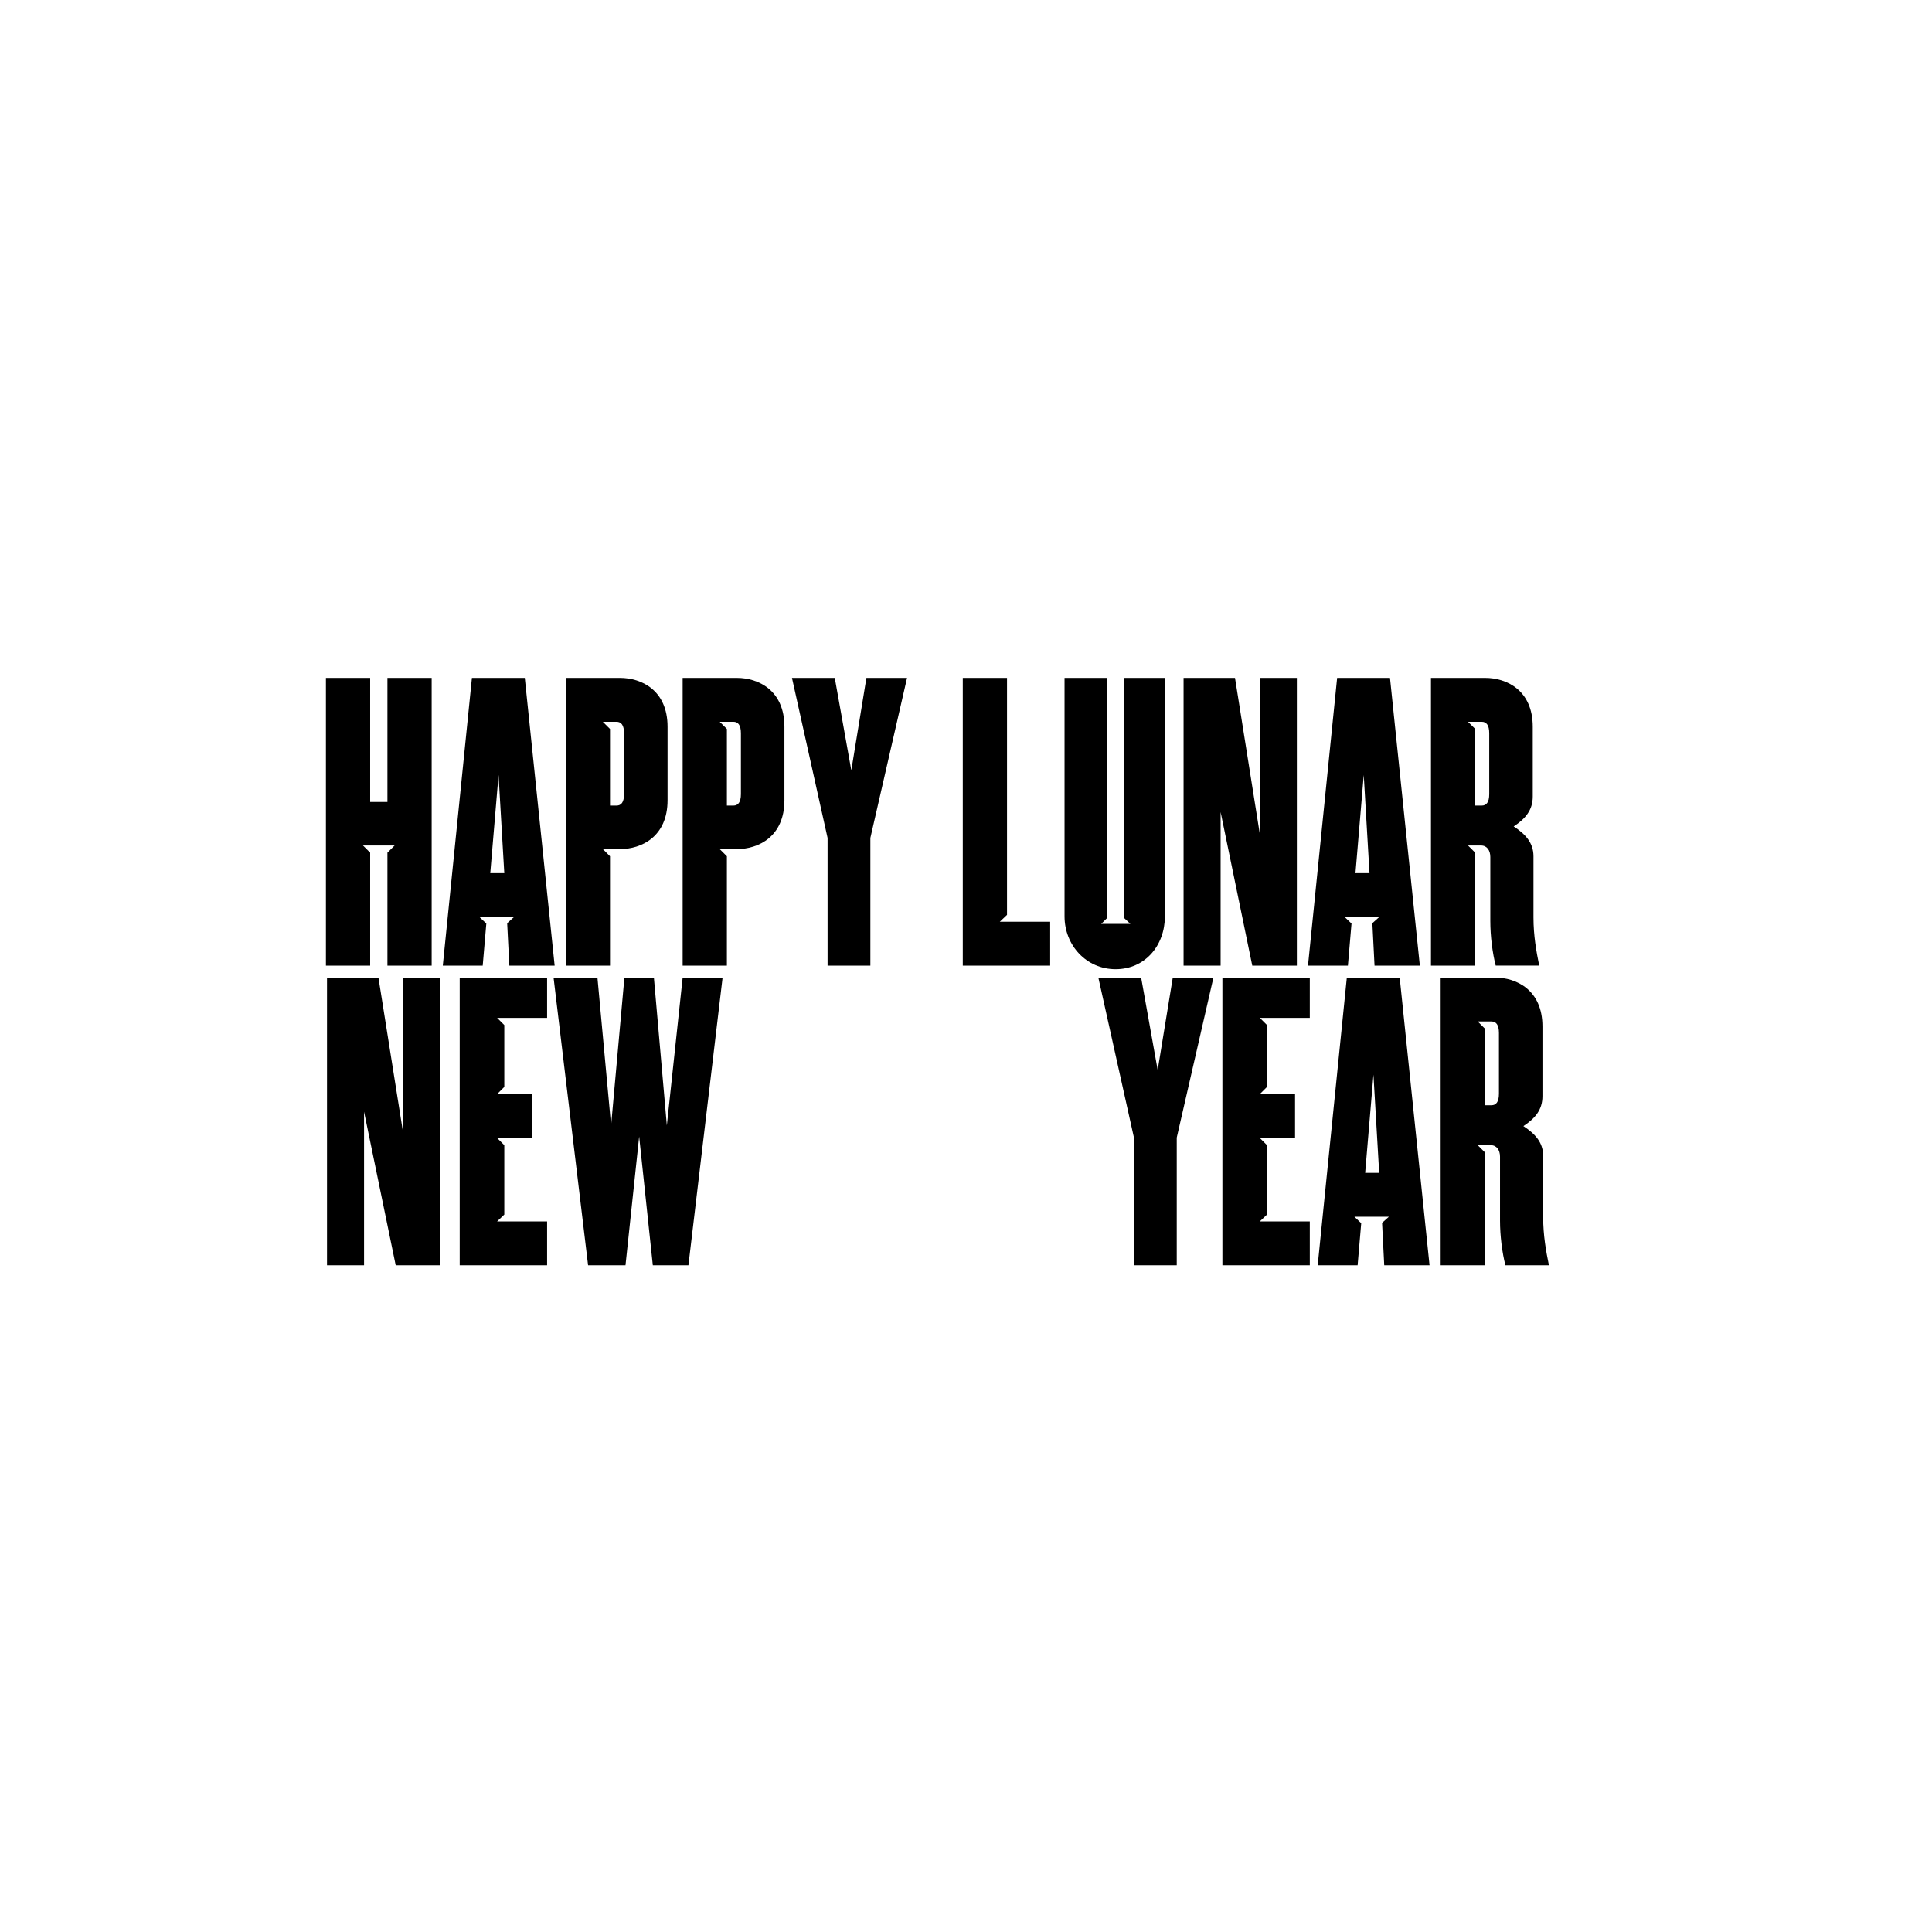
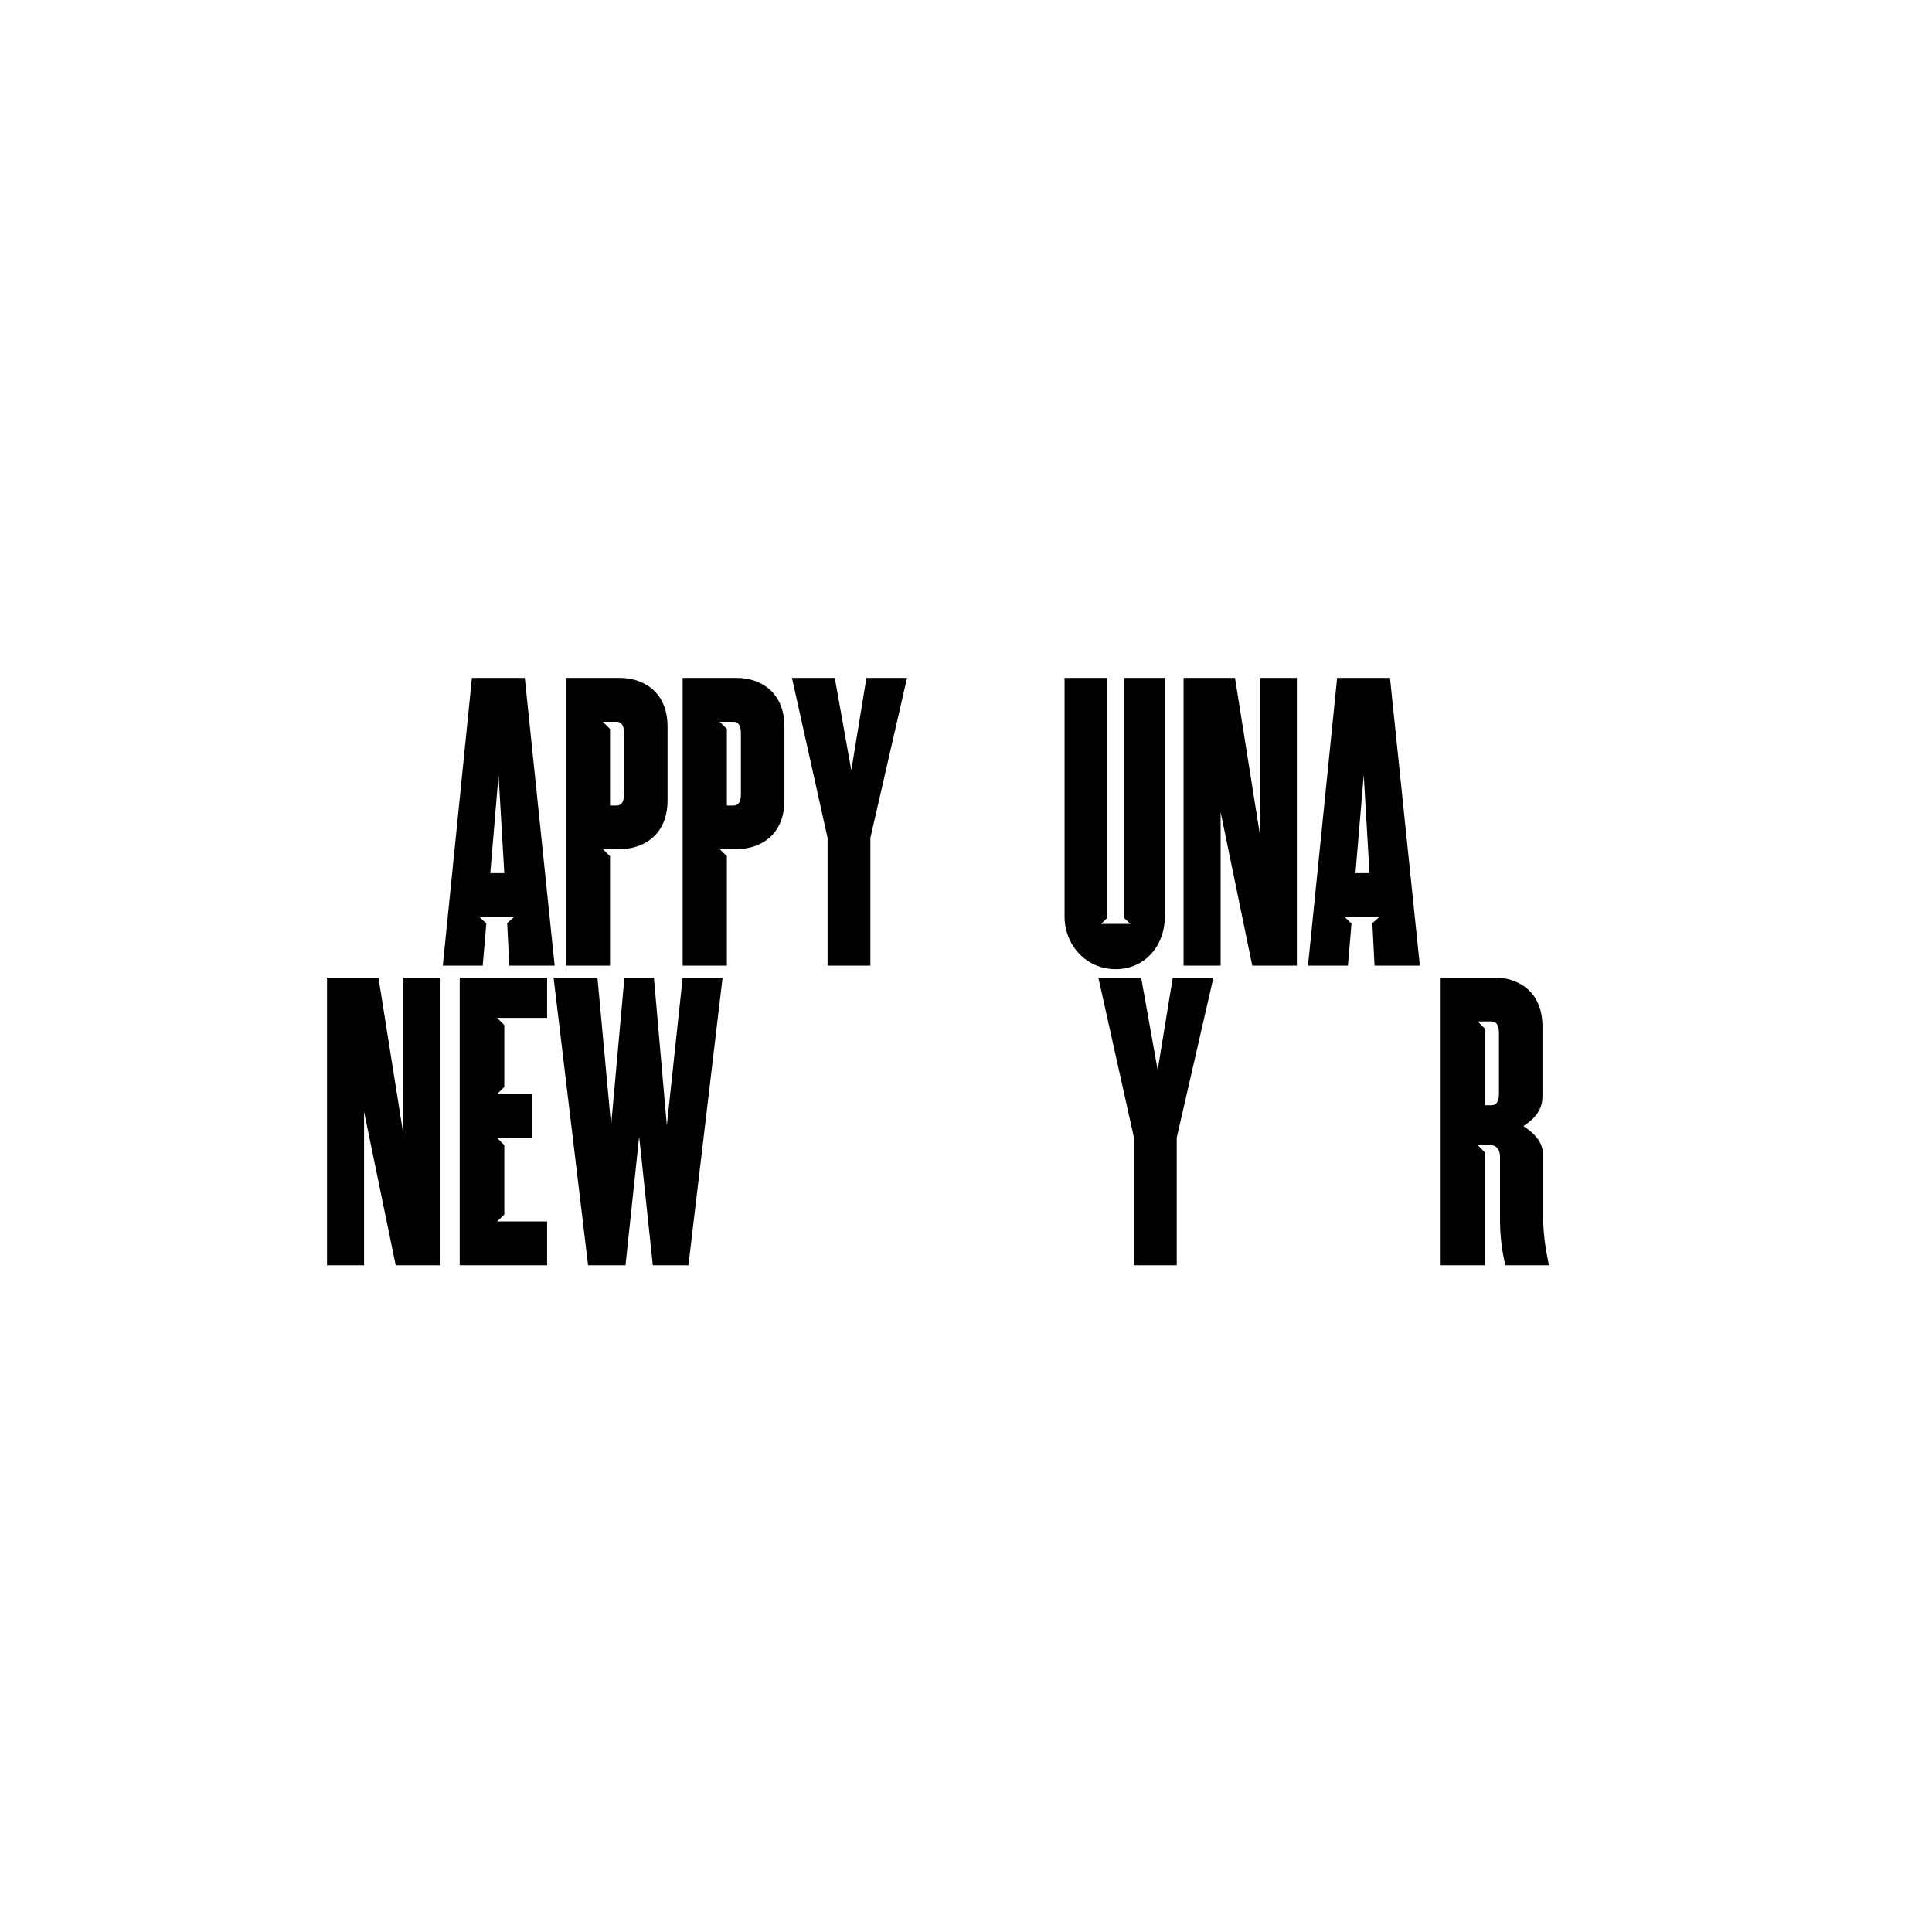
<svg xmlns="http://www.w3.org/2000/svg" id="uuid-441dff80-6cbd-44c0-b04a-4a55b81a924e" data-name="Layer 1" viewBox="0 0 1224 1224">
-   <path d="M245.455,429.477h28.024v182.278h-28.024v-71.544l4.552-4.556h-20.047l4.556,4.556v71.544h-28.024v-182.278h28.024v78.608h10.939v-78.608Z" />
  <path d="M308.104,585.098l-2.281,26.657h-25.289l18.453-182.278h33.494l18.911,182.278h-28.706l-1.367-26.886,4.325-3.873h-21.869l4.329,4.102ZM315.849,490.995l-5.242,62.204h8.886l-3.643-62.204Z" />
  <path d="M392.853,429.477c13.442,0,30.073,7.748,30.073,30.986v46.481c0,23.241-16.631,30.988-30.073,30.988h-10.939l4.556,4.556v69.266h-28.024v-182.278h34.407ZM390.573,510.363c2.962,0,4.783-2.051,4.783-7.291v-38.507c0-5.24-1.822-7.291-4.783-7.291h-8.658l4.556,4.556v48.532h4.102Z" />
  <path d="M466.895,429.477c13.442,0,30.073,7.748,30.073,30.986v46.481c0,23.241-16.631,30.988-30.073,30.988h-10.939l4.561,4.556v69.266h-28.029v-182.278h34.407ZM464.615,510.363c2.962,0,4.783-2.051,4.783-7.291v-38.507c0-5.24-1.822-7.291-4.783-7.291h-8.658l4.561,4.556v48.532h4.097Z" />
  <path d="M551.418,611.755h-27.111v-80.886l-22.559-101.392h27.116l10.48,58.556,9.567-58.556h25.748l-23.241,101.392v80.886Z" />
-   <path d="M637.989,579.629l-4.561,4.329h31.899v27.797h-55.362v-182.278h28.024v150.151Z" />
  <path d="M701.319,581.68l-3.643,3.646h18.453l-3.87-3.646v-152.203h25.748v151.062c0,18.455-12.533,33.494-31.218,33.494-18.453,0-32.353-15.039-32.353-33.494v-151.062h26.884v152.203Z" />
  <path d="M798.147,429.477h23.468v182.278h-28.251l-20.052-97.292v97.292h-23.468v-182.278h32.581l15.722,98.887v-98.887Z" />
  <path d="M856.24,585.098l-2.281,26.657h-25.289l18.457-182.278h33.494l18.911,182.278h-28.71l-1.367-26.886,4.329-3.873h-21.873l4.329,4.102ZM863.985,490.995l-5.242,62.204h8.89l-3.648-62.204Z" />
-   <path d="M940.989,429.477c13.442,0,30.073,7.748,30.073,30.986v44.203c0,8.658-4.783,14.126-12.075,18.911,7.291,4.786,12.533,10.253,12.533,18.911v38.734c0,11.62,1.822,21.646,3.643,30.532h-27.57c-2.049-7.975-3.416-18.684-3.416-28.254v-40.555c0-4.102-2.049-7.291-5.924-7.291h-8.204l4.561,4.556v71.544h-28.029v-182.278h34.407ZM938.709,510.363c2.962,0,4.783-2.051,4.783-7.291v-38.507c0-5.24-1.822-7.291-4.783-7.291h-8.658l4.561,4.556v48.532h4.097Z" />
  <path d="M255.481,619.333h23.468v182.278h-28.251l-20.052-97.29v97.29h-23.468v-182.278h32.581l15.722,98.887v-98.887Z" />
  <path d="M346.613,644.852h-31.672l4.556,4.556v39.19l-4.556,4.556h22.328v27.799h-22.328l4.556,4.556v43.974l-4.556,4.329h31.672v27.797h-55.372v-182.278h55.372v25.519Z" />
-   <path d="M422.477,712.978l10.026-93.644h25.289l-21.646,182.278h-22.555l-8.658-81.57-8.658,81.57h-23.695l-21.873-182.278h27.797l8.658,93.644,8.427-93.644h18.684l8.204,93.644Z" />
+   <path d="M422.477,712.978l10.026-93.644h25.289l-21.646,182.278h-22.555l-8.658-81.57-8.658,81.57h-23.695l-21.873-182.278h27.797l8.658,93.644,8.427-93.644h18.684Z" />
  <path d="M745.515,801.611h-27.116v-80.886l-22.555-101.392h27.111l10.48,58.556,9.572-58.556h25.748l-23.241,101.392v80.886Z" />
-   <path d="M829.81,644.852h-31.672l4.556,4.556v39.19l-4.556,4.556h22.328v27.799h-22.328l4.556,4.556v43.974l-4.556,4.329h31.672v27.797h-55.367v-182.278h55.367v25.519Z" />
-   <path d="M862.386,774.954l-2.281,26.657h-25.289l18.453-182.278h33.494l18.911,182.278h-28.706l-1.367-26.886,4.325-3.873h-21.869l4.329,4.102ZM870.131,680.851l-5.242,62.204h8.886l-3.643-62.204Z" />
  <path d="M947.135,619.333c13.442,0,30.073,7.748,30.073,30.988v44.201c0,8.658-4.783,14.128-12.075,18.911,7.291,4.786,12.529,10.253,12.529,18.911v38.734c0,11.62,1.826,21.646,3.648,30.532h-27.57c-2.049-7.975-3.416-18.684-3.416-28.254v-40.555c0-4.102-2.053-7.291-5.924-7.291h-8.204l4.556,4.556v71.544h-28.024v-182.278h34.407ZM944.855,700.219c2.962,0,4.783-2.051,4.783-7.291v-38.507c0-5.24-1.822-7.291-4.783-7.291h-8.658l4.556,4.556v48.532h4.102Z" />
</svg>